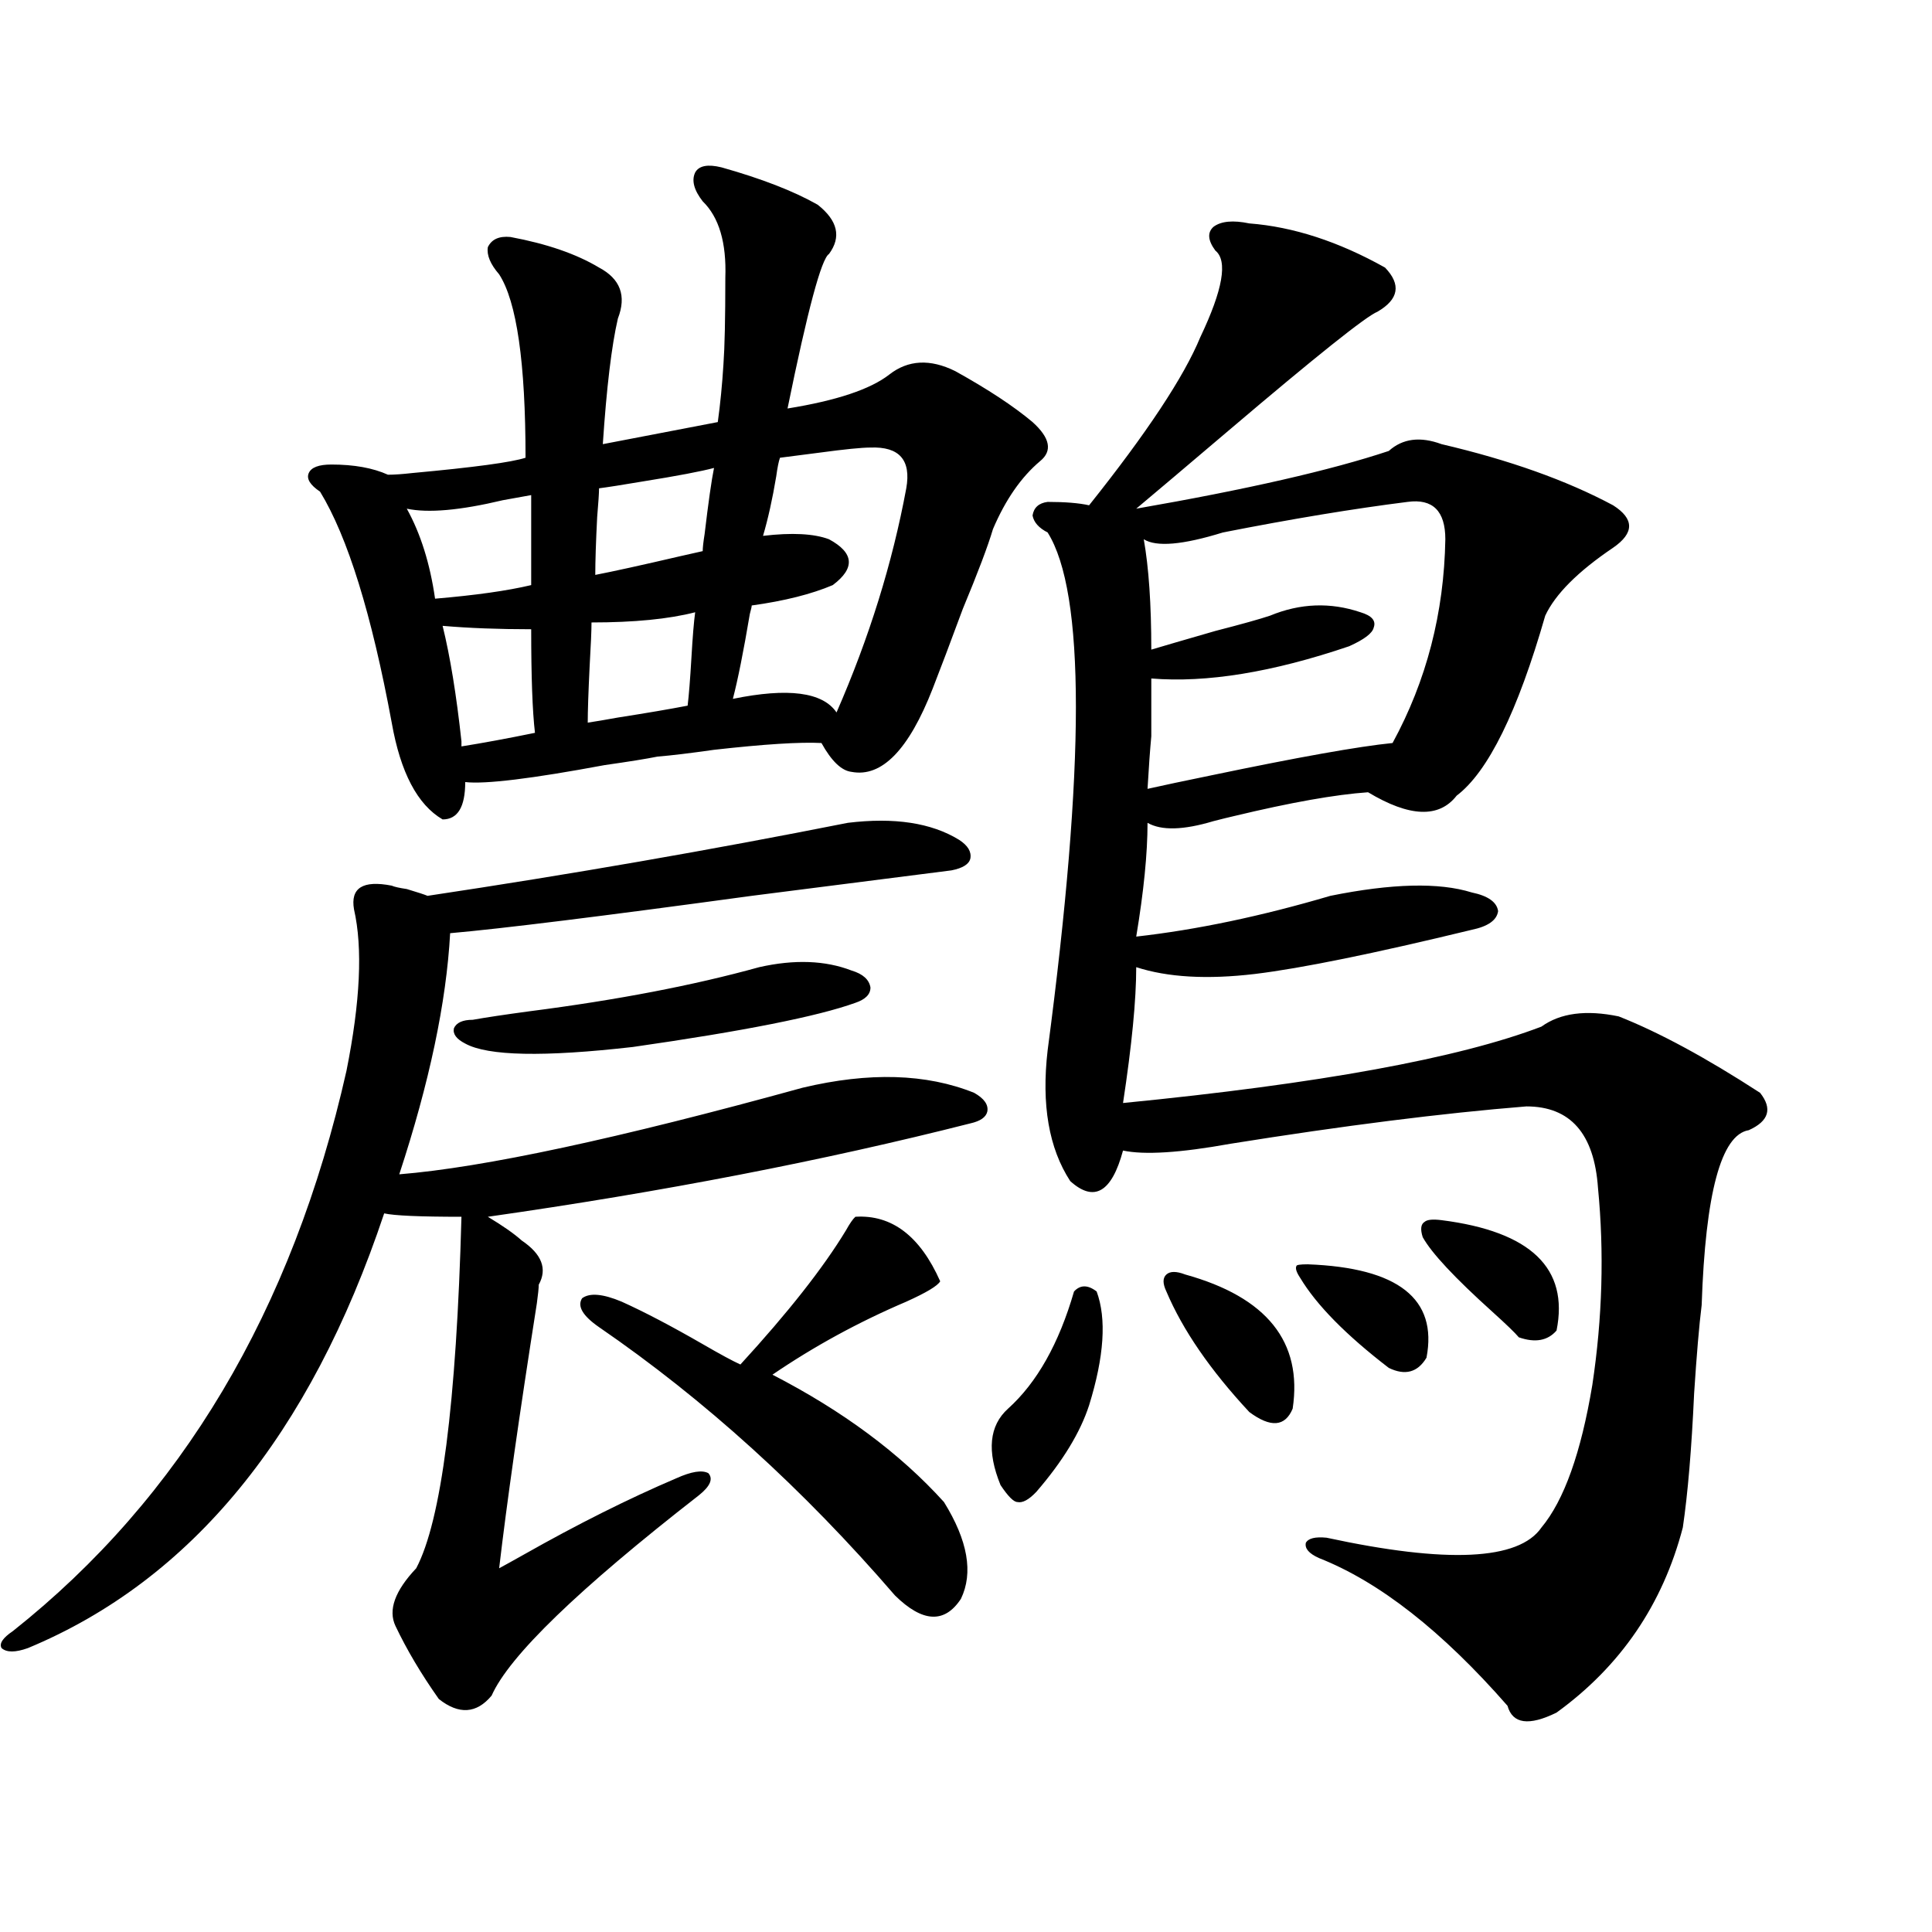
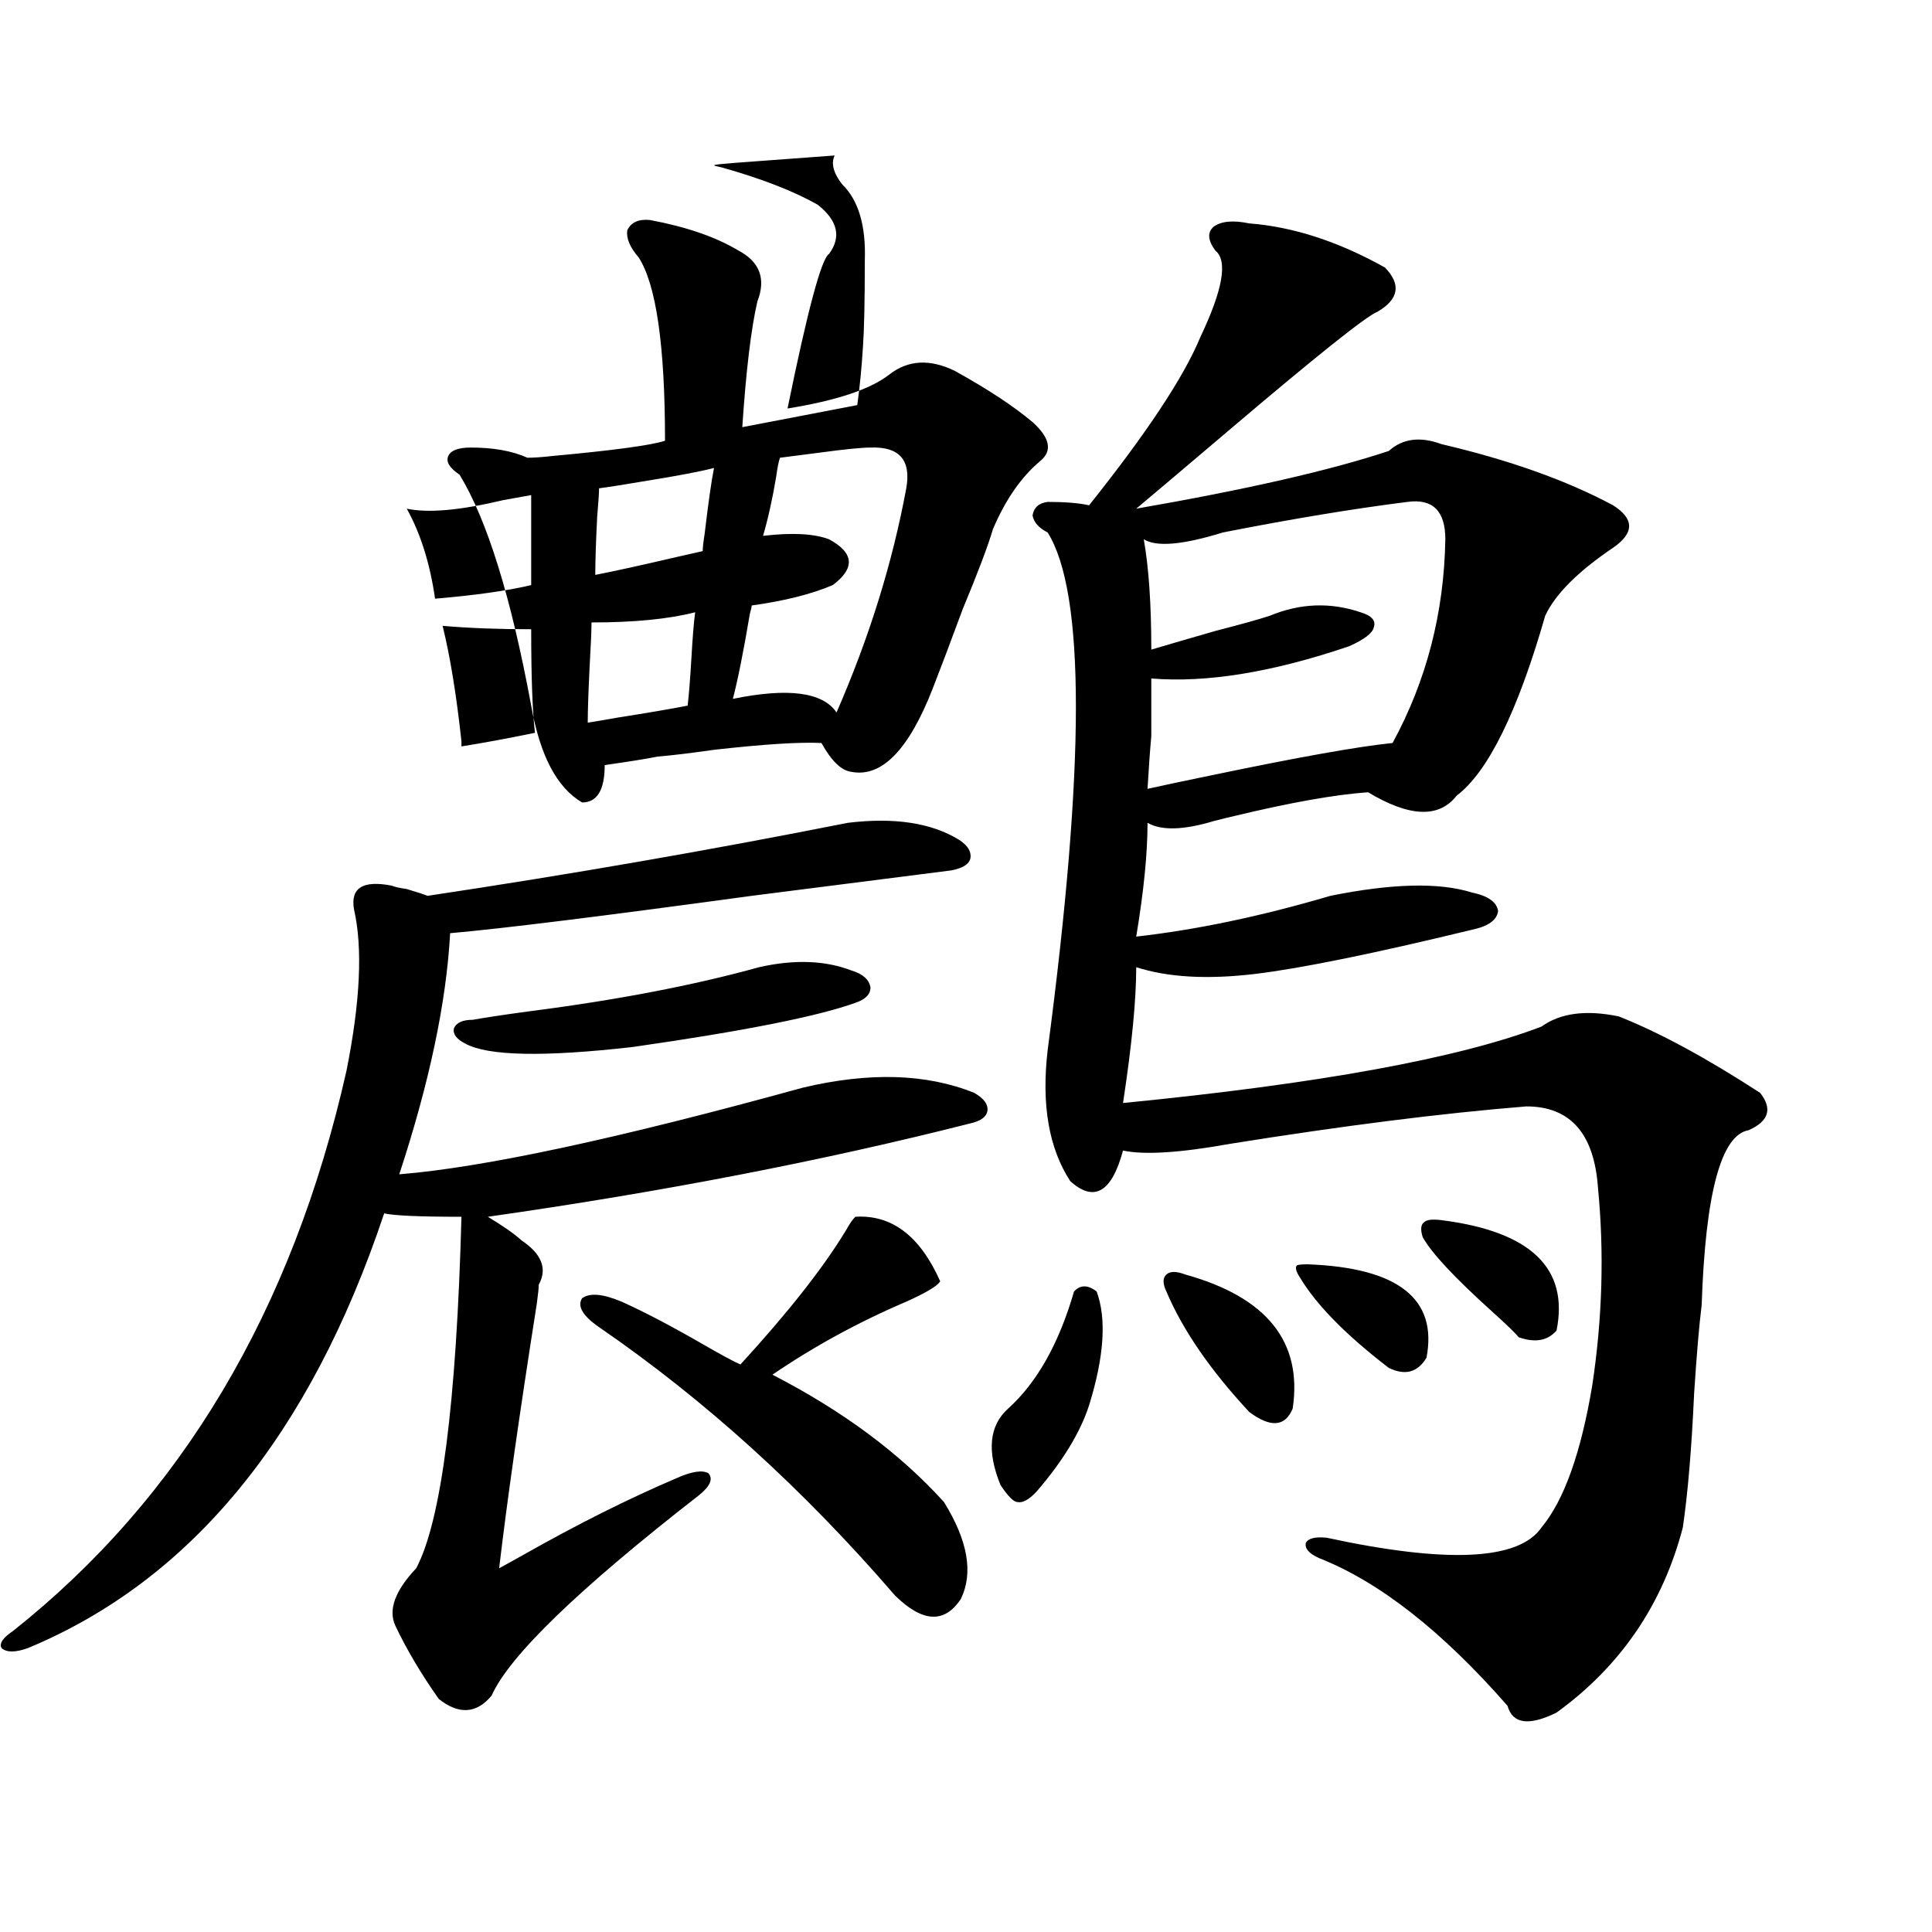
<svg xmlns="http://www.w3.org/2000/svg" version="1.1" id="图层_1" x="0px" y="0px" width="1000px" height="1000px" viewBox="0 0 1000 1000" enable-background="new 0 0 1000 1000" xml:space="preserve">
-   <path d="M438.843,425.891c24.055-2.925,43.246,0,57.56,8.789c4.543,2.938,6.494,6.152,5.854,9.668  c-0.655,2.938-3.902,4.985-9.756,6.152c-22.773,2.938-57.239,7.333-103.412,13.184c-77.406,10.547-129.433,17.001-156.094,19.336  c-1.951,35.747-10.731,77.344-26.341,124.805c43.566-3.516,113.168-18.457,208.775-44.824c34.466-8.198,64.054-7.319,88.778,2.637  c5.198,2.938,7.47,6.152,6.829,9.668c-0.655,2.938-3.582,4.985-8.78,6.152c-76.096,19.336-159.355,35.458-249.75,48.34  c7.805,4.696,13.658,8.789,17.561,12.305c10.396,7.031,13.323,14.653,8.78,22.852c0,1.758-0.335,4.985-0.976,9.668  c-9.115,58.008-15.609,103.711-19.512,137.109c3.247-1.758,7.47-4.093,12.683-7.031c27.957-15.82,54.298-29.004,79.022-39.551  c7.805-3.516,13.323-4.395,16.585-2.637c2.592,2.938,0.976,6.743-4.878,11.426c-62.438,48.628-98.214,83.194-107.314,103.711  c-7.805,9.366-16.92,9.956-27.316,1.758c-9.115-12.896-16.585-25.488-22.438-37.793c-3.902-8.212-0.335-18.169,10.731-29.883  c13.003-24.609,20.808-85.254,23.414-181.934c-21.463,0-34.801-0.577-39.999-1.758c-38.383,114.849-99.845,189.844-184.386,225  c-6.509,2.335-11.066,2.335-13.658,0c-1.311-2.349,0.641-5.273,5.854-8.789c87.147-69.132,144.707-165.812,172.679-290.039  c7.149-35.733,8.445-63.569,3.902-83.496c-1.951-11.124,4.543-15.229,19.512-12.305c1.296,0.591,3.902,1.181,7.805,1.758  c5.854,1.758,9.421,2.938,10.731,3.516C295.432,452.56,367.945,439.953,438.843,425.891z M373.479,86.633  c20.808,5.864,37.393,12.305,49.755,19.336c10.396,8.212,12.348,16.699,5.854,25.488c-3.902,2.349-11.066,29.004-21.463,79.98  c25.365-4.093,42.926-9.956,52.682-17.578c9.756-7.608,21.128-8.198,34.146-1.758c16.905,9.38,30.243,18.169,39.999,26.367  c9.101,8.212,10.396,14.941,3.902,20.215c-9.756,8.212-17.896,19.927-24.39,35.156c-2.606,8.789-7.805,22.563-15.609,41.309  c-6.509,17.578-11.707,31.353-15.609,41.309c-12.362,31.641-26.341,46.005-41.95,43.066c-5.213-0.577-10.411-5.562-15.609-14.941  c-11.066-0.577-29.603,0.591-55.608,3.516c-12.362,1.758-22.118,2.938-29.268,3.516c-5.854,1.181-14.969,2.637-27.316,4.395  c-37.728,7.031-61.797,9.97-72.193,8.789c0,12.896-3.902,19.336-11.707,19.336c-13.018-7.608-21.798-24.308-26.341-50.098  c-10.411-56.25-22.773-96.089-37.072-119.531c-5.213-3.516-7.164-6.729-5.854-9.668c1.296-2.925,5.198-4.395,11.707-4.395  c11.707,0,21.463,1.758,29.268,5.273c3.247,0,7.47-0.288,12.683-0.879c31.859-2.925,51.371-5.562,58.535-7.91  c0-49.219-4.558-80.859-13.658-94.922c-4.558-5.273-6.509-9.956-5.854-14.063c1.951-4.093,5.854-5.851,11.707-5.273  c18.856,3.516,34.146,8.789,45.853,15.82c11.052,5.864,14.299,14.653,9.756,26.367c-3.262,14.063-5.854,35.747-7.805,65.039  l59.511-11.426c1.296-9.366,2.271-19.336,2.927-29.883c0.641-8.789,0.976-23.73,0.976-44.824  c0.641-18.155-3.262-31.339-11.707-39.551c-4.558-5.851-5.854-10.835-3.902-14.941C361.771,85.754,366.314,84.875,373.479,86.633z   M274.944,256.262c-3.262,0.591-8.14,1.47-14.634,2.637c-22.118,5.273-38.703,6.743-49.755,4.395  c7.149,12.896,12.027,28.427,14.634,46.582c20.808-1.758,37.393-4.093,49.755-7.031V256.262z M229.092,323.938  c3.902,15.82,7.149,35.747,9.756,59.766c0,1.181,0,2.06,0,2.637c11.052-1.758,23.734-4.093,38.048-7.031  c-1.311-11.124-1.951-29.004-1.951-53.613C258.024,325.695,242.75,325.118,229.092,323.938z M392.99,500.598  c18.201-4.093,34.146-3.516,47.804,1.758c5.854,1.758,9.101,4.696,9.756,8.789c0,3.516-2.606,6.152-7.805,7.91  c-19.512,7.031-57.895,14.653-115.119,22.852c-46.188,5.273-75.12,4.696-86.827-1.758c-4.558-2.335-6.509-4.972-5.854-7.91  c1.296-2.925,4.543-4.395,9.756-4.395c6.494-1.167,16.25-2.637,29.268-4.395C319.486,517.599,359.165,509.978,392.99,500.598z   M321.772,673.742c11.707,5.273,25.686,12.606,41.95,21.973c9.101,5.273,15.609,8.789,19.512,10.547  c24.71-26.944,42.926-50.098,54.633-69.434c1.951-3.516,3.567-5.851,4.878-7.031c18.856-1.167,33.49,9.97,43.901,33.398  c-1.311,2.349-7.164,5.864-17.561,10.547c-24.725,10.547-47.804,23.153-69.267,37.793c36.417,18.759,66.005,40.731,88.778,65.918  c12.348,19.927,15.274,36.626,8.78,50.098c-8.46,12.882-19.847,12.305-34.146-1.758c-47.483-55.069-98.534-101.362-153.167-138.867  c-8.46-5.851-11.387-10.835-8.78-14.941C305.188,669.06,312.017,669.649,321.772,673.742z M359.82,316.906  c-13.658,3.516-31.554,5.273-53.657,5.273c0,4.106-0.335,11.728-0.976,22.852c-0.655,13.485-0.976,23.153-0.976,29.004  c3.902-0.577,9.101-1.456,15.609-2.637c14.954-2.335,26.981-4.395,36.097-6.152c0.641-5.273,1.296-13.472,1.951-24.609  C358.51,329.513,359.165,321.603,359.82,316.906z M369.576,242.199c-6.509,1.758-18.871,4.106-37.072,7.031  c-10.411,1.758-17.896,2.938-22.438,3.516c0,2.349-0.335,7.333-0.976,14.941c-0.655,12.896-0.976,22.852-0.976,29.883  c9.101-1.758,23.734-4.972,43.901-9.668c5.198-1.167,9.101-2.046,11.707-2.637c0-1.758,0.32-4.683,0.976-8.789  C366.649,260.079,368.266,248.653,369.576,242.199z M469.086,252.746c2.592-14.64-3.582-21.671-18.536-21.094  c-4.558,0-13.338,0.879-26.341,2.637c-9.115,1.181-15.944,2.06-20.487,2.637c-0.655,1.758-1.311,4.985-1.951,9.668  c-1.951,11.728-4.237,21.973-6.829,30.762c14.954-1.758,26.341-1.167,34.146,1.758c13.003,7.031,13.658,14.941,1.951,23.73  c-11.066,4.696-25.045,8.212-41.95,10.547c0,0.591-0.335,2.06-0.976,4.395c-3.262,19.336-6.188,33.989-8.78,43.945  c28.612-5.851,46.493-3.516,53.657,7.031C449.895,330.09,461.922,291.418,469.086,252.746z M567.62,668.469  c5.198,14.063,3.902,33.7-3.902,58.887c-4.558,14.063-13.658,29.004-27.316,44.824c-3.902,4.106-7.164,5.864-9.756,5.273  c-1.951,0-4.878-2.925-8.78-8.789c-7.164-17.578-5.854-30.762,3.902-39.551c14.954-13.472,26.341-33.687,34.146-60.645  C559.16,664.953,563.063,664.953,567.62,668.469z M646.643,115.637c22.759,1.758,46.173,9.38,70.242,22.852  c8.445,8.789,7.149,16.411-3.902,22.852c-5.854,2.349-31.554,22.852-77.071,61.523c-22.773,19.336-38.703,32.821-47.804,40.43  c57.225-9.956,100.806-19.913,130.729-29.883c7.149-6.44,16.25-7.608,27.316-3.516c35.121,8.212,64.709,18.759,88.778,31.641  c11.052,7.031,11.052,14.364,0,21.973c-18.216,12.305-29.923,24.032-35.121,35.156c-14.313,49.81-29.603,80.859-45.853,93.164  c-9.115,11.728-24.39,11.138-45.853-1.758c-16.92,1.181-39.999,5.273-69.267,12.305c-2.606,0.591-6.188,1.47-10.731,2.637  c-15.609,4.696-26.996,4.985-34.146,0.879c0,15.82-1.951,35.458-5.854,58.887c31.219-3.516,64.709-10.547,100.485-21.094  c31.859-6.44,56.249-7.031,73.169-1.758c8.445,1.758,13.003,4.985,13.658,9.668c-0.655,4.696-5.213,7.91-13.658,9.668  c-50.73,12.305-88.138,19.927-112.192,22.852c-24.725,2.938-45.212,1.758-61.462-3.516c0,17.001-2.286,40.43-6.829,70.313  c101.461-9.956,173.654-23.14,216.58-39.551c9.756-7.031,23.079-8.789,39.999-5.273c20.808,8.212,45.197,21.396,73.169,39.551  c6.494,8.212,4.543,14.653-5.854,19.336c-14.313,2.349-22.438,32.52-24.39,90.527c-1.311,10.547-2.606,25.79-3.902,45.703  c-1.311,28.716-3.262,51.855-5.854,69.434c-10.411,39.839-32.194,71.769-65.364,95.801c-14.313,7.031-22.773,5.851-25.365-3.516  c-33.825-38.672-66.34-64.16-97.559-76.465c-5.213-2.335-7.484-4.972-6.829-7.91c1.296-2.335,4.878-3.214,10.731-2.637  c62.438,13.485,99.51,11.728,111.217-5.273c11.707-14.063,20.487-38.672,26.341-73.828c5.198-34.565,6.174-68.555,2.927-101.953  c-1.951-28.125-14.313-42.188-37.072-42.188c-43.581,3.516-94.632,9.97-153.167,19.336c-26.021,4.696-44.557,5.864-55.608,3.516  c-5.854,21.685-14.969,26.958-27.316,15.82c-11.066-16.987-14.969-39.551-11.707-67.676c19.512-147.656,19.512-237.003,0-268.066  c-4.558-2.335-7.164-5.273-7.805-8.789c0.641-4.093,3.247-6.44,7.805-7.031c9.101,0,16.25,0.591,21.463,1.758  c29.908-37.491,49.1-66.495,57.56-87.012c11.707-24.609,14.299-39.551,7.805-44.824c-3.902-5.273-4.237-9.366-0.976-12.305  C632.009,114.47,638.183,113.879,646.643,115.637z M728.592,259.777c-27.972,3.516-59.846,8.789-95.607,15.82  c-20.822,6.454-34.48,7.622-40.975,3.516c2.592,14.653,3.902,33.7,3.902,57.129c5.854-1.758,16.905-4.972,33.17-9.668  c13.658-3.516,23.079-6.152,28.292-7.91c15.609-6.44,31.219-7.031,46.828-1.758c5.854,1.758,8.125,4.395,6.829,7.91  c-0.655,2.938-4.878,6.152-12.683,9.668c-39.679,13.485-73.824,19.048-102.437,16.699c0,13.485,0,23.442,0,29.883  c-0.655,7.031-1.311,16.122-1.951,27.246c7.805-1.758,18.856-4.093,33.17-7.031c44.877-9.366,76.096-14.941,93.656-16.699  c17.561-32.218,26.661-67.374,27.316-105.469C748.104,264.474,741.595,258.02,728.592,259.777z M613.473,659.68  c42.271,11.728,60.807,34.868,55.608,69.434c-3.902,9.38-11.387,9.97-22.438,1.758c-20.167-21.671-34.48-42.476-42.926-62.402  c-1.951-4.093-1.951-7.031,0-8.789S608.915,657.922,613.473,659.68z M676.886,654.406c46.828,1.758,67.315,17.88,61.462,48.34  c-4.558,7.622-11.066,9.38-19.512,5.273c-22.118-16.987-37.407-32.52-45.853-46.582c-1.951-2.925-2.606-4.972-1.951-6.152  C671.032,654.708,672.983,654.406,676.886,654.406z M746.152,631.555c46.173,5.864,66.005,24.911,59.511,57.129  c-4.558,5.273-11.066,6.454-19.512,3.516c-1.951-2.335-6.509-6.729-13.658-13.184c-19.512-17.578-31.554-30.46-36.097-38.672  c-1.311-4.093-0.976-6.729,0.976-7.91C738.668,631.267,741.595,630.978,746.152,631.555z" />
+   <path d="M438.843,425.891c24.055-2.925,43.246,0,57.56,8.789c4.543,2.938,6.494,6.152,5.854,9.668  c-0.655,2.938-3.902,4.985-9.756,6.152c-22.773,2.938-57.239,7.333-103.412,13.184c-77.406,10.547-129.433,17.001-156.094,19.336  c-1.951,35.747-10.731,77.344-26.341,124.805c43.566-3.516,113.168-18.457,208.775-44.824c34.466-8.198,64.054-7.319,88.778,2.637  c5.198,2.938,7.47,6.152,6.829,9.668c-0.655,2.938-3.582,4.985-8.78,6.152c-76.096,19.336-159.355,35.458-249.75,48.34  c7.805,4.696,13.658,8.789,17.561,12.305c10.396,7.031,13.323,14.653,8.78,22.852c0,1.758-0.335,4.985-0.976,9.668  c-9.115,58.008-15.609,103.711-19.512,137.109c3.247-1.758,7.47-4.093,12.683-7.031c27.957-15.82,54.298-29.004,79.022-39.551  c7.805-3.516,13.323-4.395,16.585-2.637c2.592,2.938,0.976,6.743-4.878,11.426c-62.438,48.628-98.214,83.194-107.314,103.711  c-7.805,9.366-16.92,9.956-27.316,1.758c-9.115-12.896-16.585-25.488-22.438-37.793c-3.902-8.212-0.335-18.169,10.731-29.883  c13.003-24.609,20.808-85.254,23.414-181.934c-21.463,0-34.801-0.577-39.999-1.758c-38.383,114.849-99.845,189.844-184.386,225  c-6.509,2.335-11.066,2.335-13.658,0c-1.311-2.349,0.641-5.273,5.854-8.789c87.147-69.132,144.707-165.812,172.679-290.039  c7.149-35.733,8.445-63.569,3.902-83.496c-1.951-11.124,4.543-15.229,19.512-12.305c1.296,0.591,3.902,1.181,7.805,1.758  c5.854,1.758,9.421,2.938,10.731,3.516C295.432,452.56,367.945,439.953,438.843,425.891z M373.479,86.633  c20.808,5.864,37.393,12.305,49.755,19.336c10.396,8.212,12.348,16.699,5.854,25.488c-3.902,2.349-11.066,29.004-21.463,79.98  c25.365-4.093,42.926-9.956,52.682-17.578c9.756-7.608,21.128-8.198,34.146-1.758c16.905,9.38,30.243,18.169,39.999,26.367  c9.101,8.212,10.396,14.941,3.902,20.215c-9.756,8.212-17.896,19.927-24.39,35.156c-2.606,8.789-7.805,22.563-15.609,41.309  c-6.509,17.578-11.707,31.353-15.609,41.309c-12.362,31.641-26.341,46.005-41.95,43.066c-5.213-0.577-10.411-5.562-15.609-14.941  c-11.066-0.577-29.603,0.591-55.608,3.516c-12.362,1.758-22.118,2.938-29.268,3.516c-5.854,1.181-14.969,2.637-27.316,4.395  c0,12.896-3.902,19.336-11.707,19.336c-13.018-7.608-21.798-24.308-26.341-50.098  c-10.411-56.25-22.773-96.089-37.072-119.531c-5.213-3.516-7.164-6.729-5.854-9.668c1.296-2.925,5.198-4.395,11.707-4.395  c11.707,0,21.463,1.758,29.268,5.273c3.247,0,7.47-0.288,12.683-0.879c31.859-2.925,51.371-5.562,58.535-7.91  c0-49.219-4.558-80.859-13.658-94.922c-4.558-5.273-6.509-9.956-5.854-14.063c1.951-4.093,5.854-5.851,11.707-5.273  c18.856,3.516,34.146,8.789,45.853,15.82c11.052,5.864,14.299,14.653,9.756,26.367c-3.262,14.063-5.854,35.747-7.805,65.039  l59.511-11.426c1.296-9.366,2.271-19.336,2.927-29.883c0.641-8.789,0.976-23.73,0.976-44.824  c0.641-18.155-3.262-31.339-11.707-39.551c-4.558-5.851-5.854-10.835-3.902-14.941C361.771,85.754,366.314,84.875,373.479,86.633z   M274.944,256.262c-3.262,0.591-8.14,1.47-14.634,2.637c-22.118,5.273-38.703,6.743-49.755,4.395  c7.149,12.896,12.027,28.427,14.634,46.582c20.808-1.758,37.393-4.093,49.755-7.031V256.262z M229.092,323.938  c3.902,15.82,7.149,35.747,9.756,59.766c0,1.181,0,2.06,0,2.637c11.052-1.758,23.734-4.093,38.048-7.031  c-1.311-11.124-1.951-29.004-1.951-53.613C258.024,325.695,242.75,325.118,229.092,323.938z M392.99,500.598  c18.201-4.093,34.146-3.516,47.804,1.758c5.854,1.758,9.101,4.696,9.756,8.789c0,3.516-2.606,6.152-7.805,7.91  c-19.512,7.031-57.895,14.653-115.119,22.852c-46.188,5.273-75.12,4.696-86.827-1.758c-4.558-2.335-6.509-4.972-5.854-7.91  c1.296-2.925,4.543-4.395,9.756-4.395c6.494-1.167,16.25-2.637,29.268-4.395C319.486,517.599,359.165,509.978,392.99,500.598z   M321.772,673.742c11.707,5.273,25.686,12.606,41.95,21.973c9.101,5.273,15.609,8.789,19.512,10.547  c24.71-26.944,42.926-50.098,54.633-69.434c1.951-3.516,3.567-5.851,4.878-7.031c18.856-1.167,33.49,9.97,43.901,33.398  c-1.311,2.349-7.164,5.864-17.561,10.547c-24.725,10.547-47.804,23.153-69.267,37.793c36.417,18.759,66.005,40.731,88.778,65.918  c12.348,19.927,15.274,36.626,8.78,50.098c-8.46,12.882-19.847,12.305-34.146-1.758c-47.483-55.069-98.534-101.362-153.167-138.867  c-8.46-5.851-11.387-10.835-8.78-14.941C305.188,669.06,312.017,669.649,321.772,673.742z M359.82,316.906  c-13.658,3.516-31.554,5.273-53.657,5.273c0,4.106-0.335,11.728-0.976,22.852c-0.655,13.485-0.976,23.153-0.976,29.004  c3.902-0.577,9.101-1.456,15.609-2.637c14.954-2.335,26.981-4.395,36.097-6.152c0.641-5.273,1.296-13.472,1.951-24.609  C358.51,329.513,359.165,321.603,359.82,316.906z M369.576,242.199c-6.509,1.758-18.871,4.106-37.072,7.031  c-10.411,1.758-17.896,2.938-22.438,3.516c0,2.349-0.335,7.333-0.976,14.941c-0.655,12.896-0.976,22.852-0.976,29.883  c9.101-1.758,23.734-4.972,43.901-9.668c5.198-1.167,9.101-2.046,11.707-2.637c0-1.758,0.32-4.683,0.976-8.789  C366.649,260.079,368.266,248.653,369.576,242.199z M469.086,252.746c2.592-14.64-3.582-21.671-18.536-21.094  c-4.558,0-13.338,0.879-26.341,2.637c-9.115,1.181-15.944,2.06-20.487,2.637c-0.655,1.758-1.311,4.985-1.951,9.668  c-1.951,11.728-4.237,21.973-6.829,30.762c14.954-1.758,26.341-1.167,34.146,1.758c13.003,7.031,13.658,14.941,1.951,23.73  c-11.066,4.696-25.045,8.212-41.95,10.547c0,0.591-0.335,2.06-0.976,4.395c-3.262,19.336-6.188,33.989-8.78,43.945  c28.612-5.851,46.493-3.516,53.657,7.031C449.895,330.09,461.922,291.418,469.086,252.746z M567.62,668.469  c5.198,14.063,3.902,33.7-3.902,58.887c-4.558,14.063-13.658,29.004-27.316,44.824c-3.902,4.106-7.164,5.864-9.756,5.273  c-1.951,0-4.878-2.925-8.78-8.789c-7.164-17.578-5.854-30.762,3.902-39.551c14.954-13.472,26.341-33.687,34.146-60.645  C559.16,664.953,563.063,664.953,567.62,668.469z M646.643,115.637c22.759,1.758,46.173,9.38,70.242,22.852  c8.445,8.789,7.149,16.411-3.902,22.852c-5.854,2.349-31.554,22.852-77.071,61.523c-22.773,19.336-38.703,32.821-47.804,40.43  c57.225-9.956,100.806-19.913,130.729-29.883c7.149-6.44,16.25-7.608,27.316-3.516c35.121,8.212,64.709,18.759,88.778,31.641  c11.052,7.031,11.052,14.364,0,21.973c-18.216,12.305-29.923,24.032-35.121,35.156c-14.313,49.81-29.603,80.859-45.853,93.164  c-9.115,11.728-24.39,11.138-45.853-1.758c-16.92,1.181-39.999,5.273-69.267,12.305c-2.606,0.591-6.188,1.47-10.731,2.637  c-15.609,4.696-26.996,4.985-34.146,0.879c0,15.82-1.951,35.458-5.854,58.887c31.219-3.516,64.709-10.547,100.485-21.094  c31.859-6.44,56.249-7.031,73.169-1.758c8.445,1.758,13.003,4.985,13.658,9.668c-0.655,4.696-5.213,7.91-13.658,9.668  c-50.73,12.305-88.138,19.927-112.192,22.852c-24.725,2.938-45.212,1.758-61.462-3.516c0,17.001-2.286,40.43-6.829,70.313  c101.461-9.956,173.654-23.14,216.58-39.551c9.756-7.031,23.079-8.789,39.999-5.273c20.808,8.212,45.197,21.396,73.169,39.551  c6.494,8.212,4.543,14.653-5.854,19.336c-14.313,2.349-22.438,32.52-24.39,90.527c-1.311,10.547-2.606,25.79-3.902,45.703  c-1.311,28.716-3.262,51.855-5.854,69.434c-10.411,39.839-32.194,71.769-65.364,95.801c-14.313,7.031-22.773,5.851-25.365-3.516  c-33.825-38.672-66.34-64.16-97.559-76.465c-5.213-2.335-7.484-4.972-6.829-7.91c1.296-2.335,4.878-3.214,10.731-2.637  c62.438,13.485,99.51,11.728,111.217-5.273c11.707-14.063,20.487-38.672,26.341-73.828c5.198-34.565,6.174-68.555,2.927-101.953  c-1.951-28.125-14.313-42.188-37.072-42.188c-43.581,3.516-94.632,9.97-153.167,19.336c-26.021,4.696-44.557,5.864-55.608,3.516  c-5.854,21.685-14.969,26.958-27.316,15.82c-11.066-16.987-14.969-39.551-11.707-67.676c19.512-147.656,19.512-237.003,0-268.066  c-4.558-2.335-7.164-5.273-7.805-8.789c0.641-4.093,3.247-6.44,7.805-7.031c9.101,0,16.25,0.591,21.463,1.758  c29.908-37.491,49.1-66.495,57.56-87.012c11.707-24.609,14.299-39.551,7.805-44.824c-3.902-5.273-4.237-9.366-0.976-12.305  C632.009,114.47,638.183,113.879,646.643,115.637z M728.592,259.777c-27.972,3.516-59.846,8.789-95.607,15.82  c-20.822,6.454-34.48,7.622-40.975,3.516c2.592,14.653,3.902,33.7,3.902,57.129c5.854-1.758,16.905-4.972,33.17-9.668  c13.658-3.516,23.079-6.152,28.292-7.91c15.609-6.44,31.219-7.031,46.828-1.758c5.854,1.758,8.125,4.395,6.829,7.91  c-0.655,2.938-4.878,6.152-12.683,9.668c-39.679,13.485-73.824,19.048-102.437,16.699c0,13.485,0,23.442,0,29.883  c-0.655,7.031-1.311,16.122-1.951,27.246c7.805-1.758,18.856-4.093,33.17-7.031c44.877-9.366,76.096-14.941,93.656-16.699  c17.561-32.218,26.661-67.374,27.316-105.469C748.104,264.474,741.595,258.02,728.592,259.777z M613.473,659.68  c42.271,11.728,60.807,34.868,55.608,69.434c-3.902,9.38-11.387,9.97-22.438,1.758c-20.167-21.671-34.48-42.476-42.926-62.402  c-1.951-4.093-1.951-7.031,0-8.789S608.915,657.922,613.473,659.68z M676.886,654.406c46.828,1.758,67.315,17.88,61.462,48.34  c-4.558,7.622-11.066,9.38-19.512,5.273c-22.118-16.987-37.407-32.52-45.853-46.582c-1.951-2.925-2.606-4.972-1.951-6.152  C671.032,654.708,672.983,654.406,676.886,654.406z M746.152,631.555c46.173,5.864,66.005,24.911,59.511,57.129  c-4.558,5.273-11.066,6.454-19.512,3.516c-1.951-2.335-6.509-6.729-13.658-13.184c-19.512-17.578-31.554-30.46-36.097-38.672  c-1.311-4.093-0.976-6.729,0.976-7.91C738.668,631.267,741.595,630.978,746.152,631.555z" />
</svg>